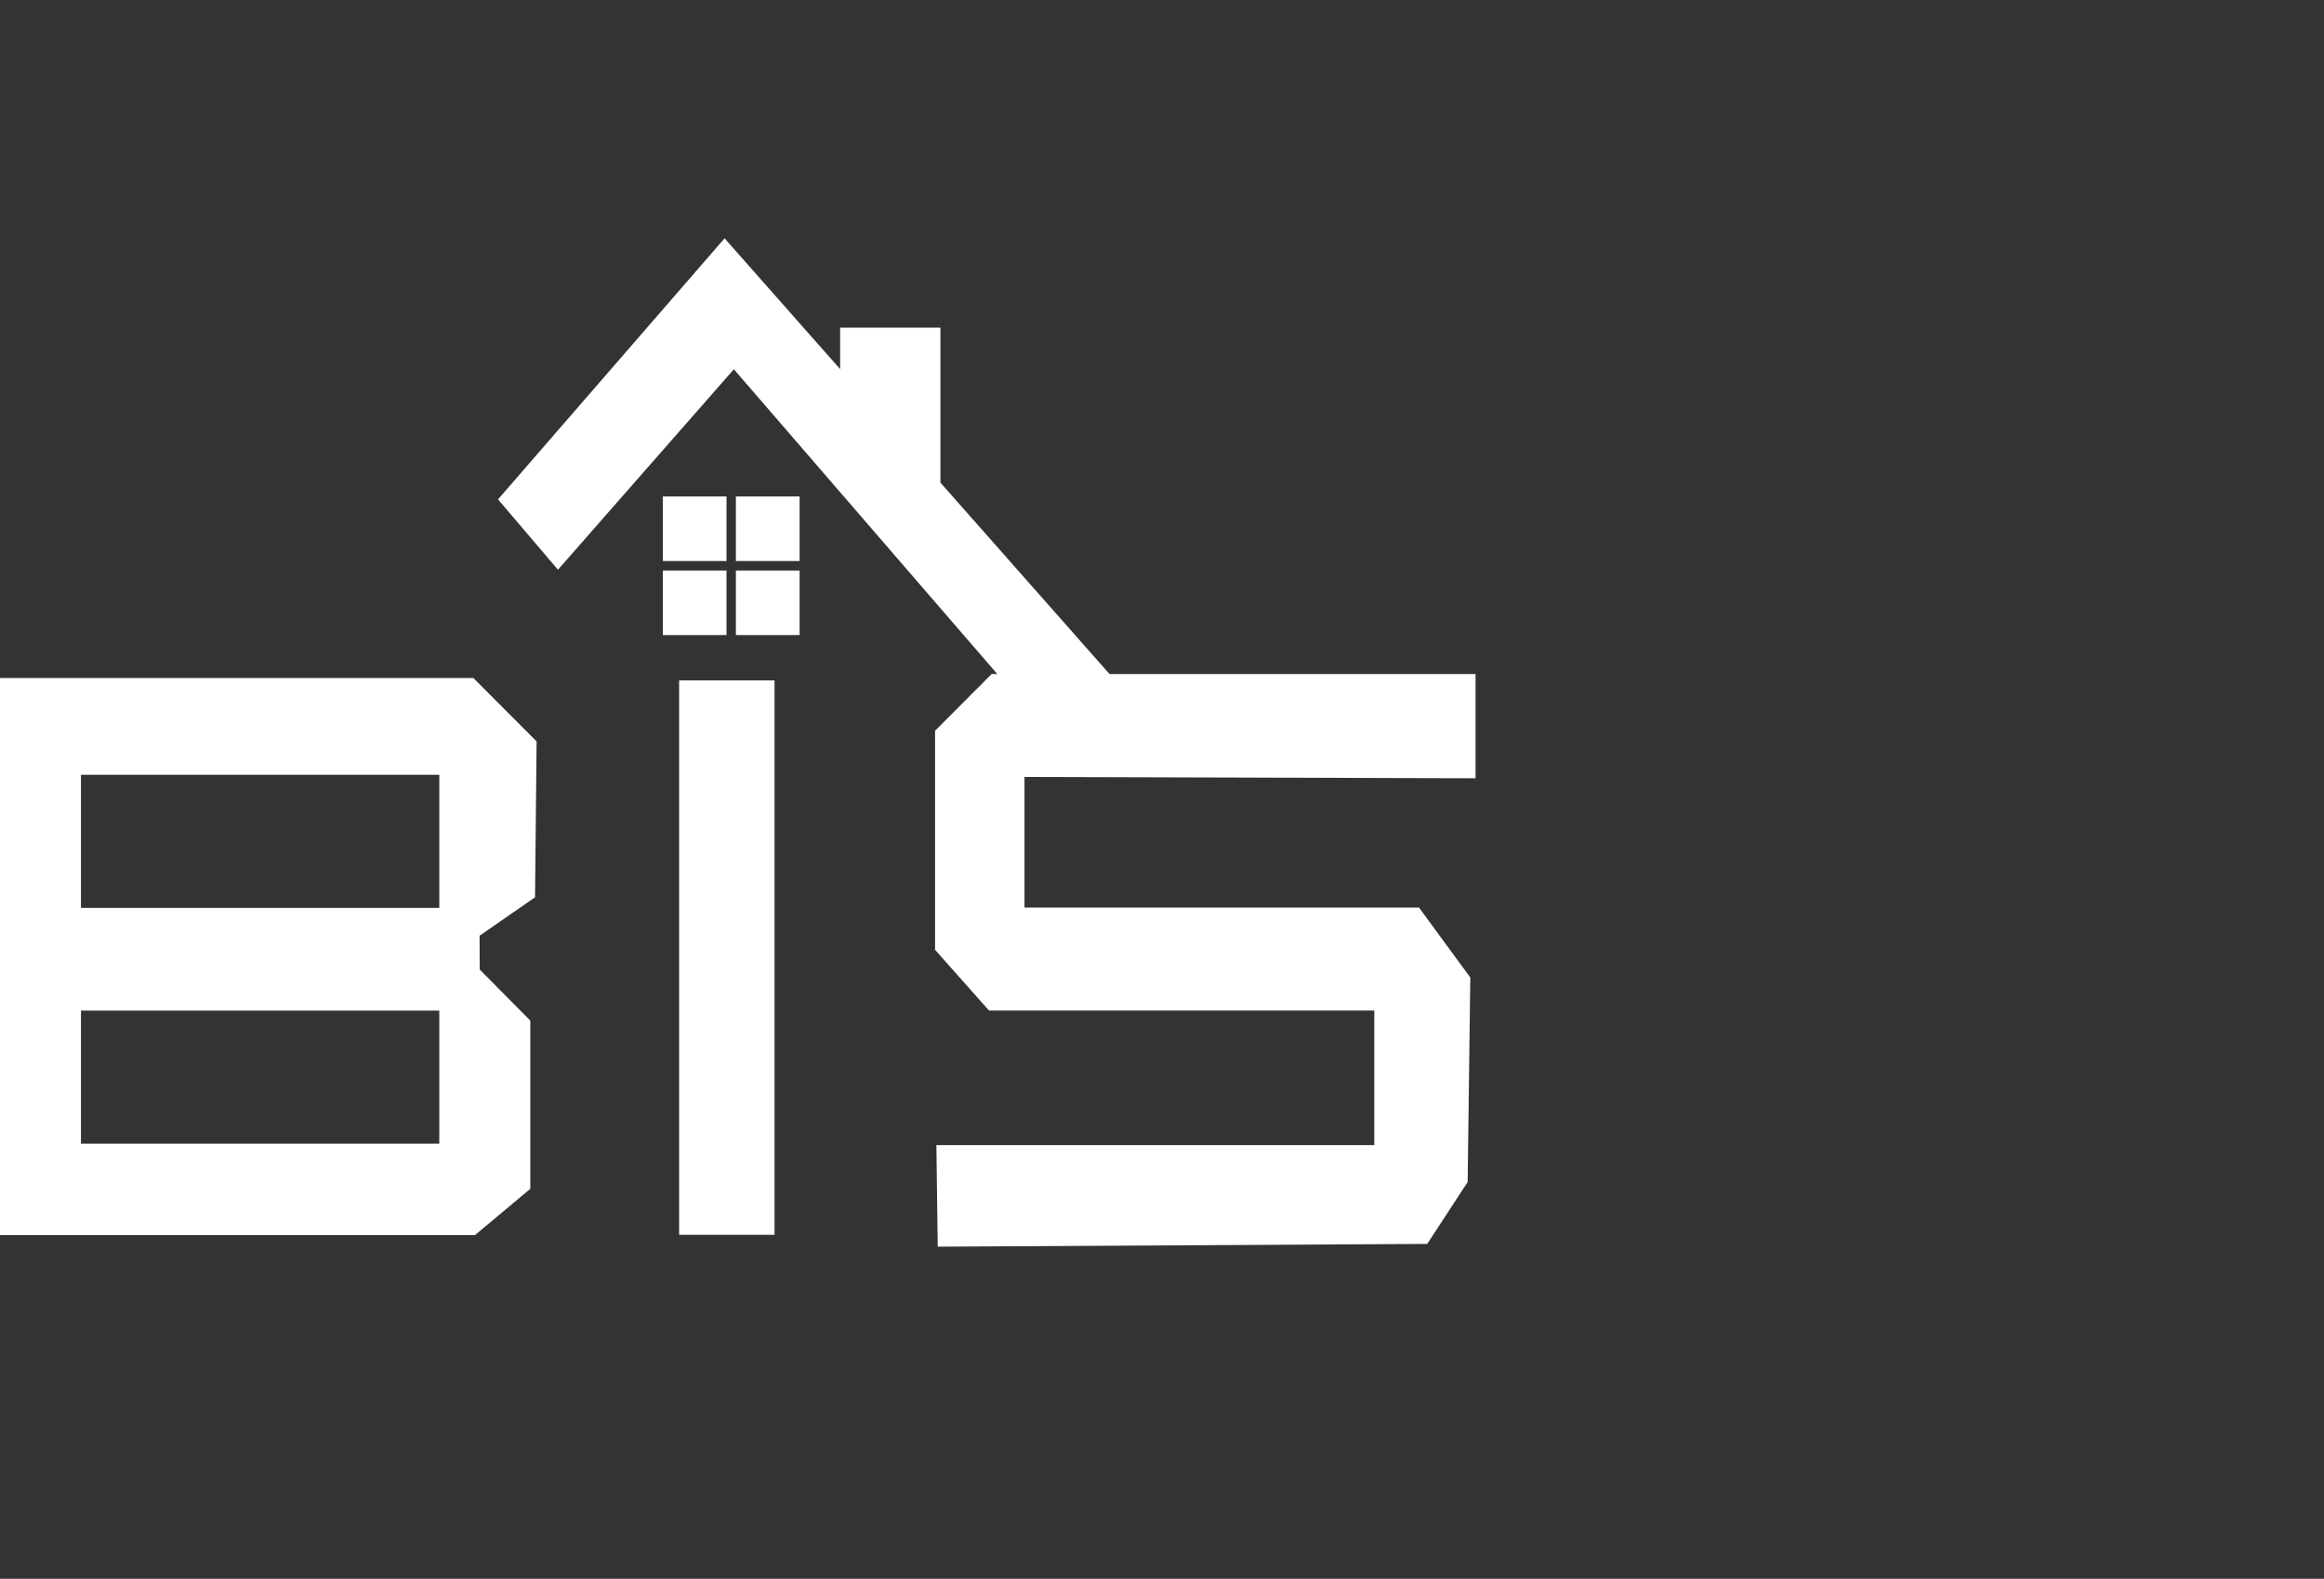
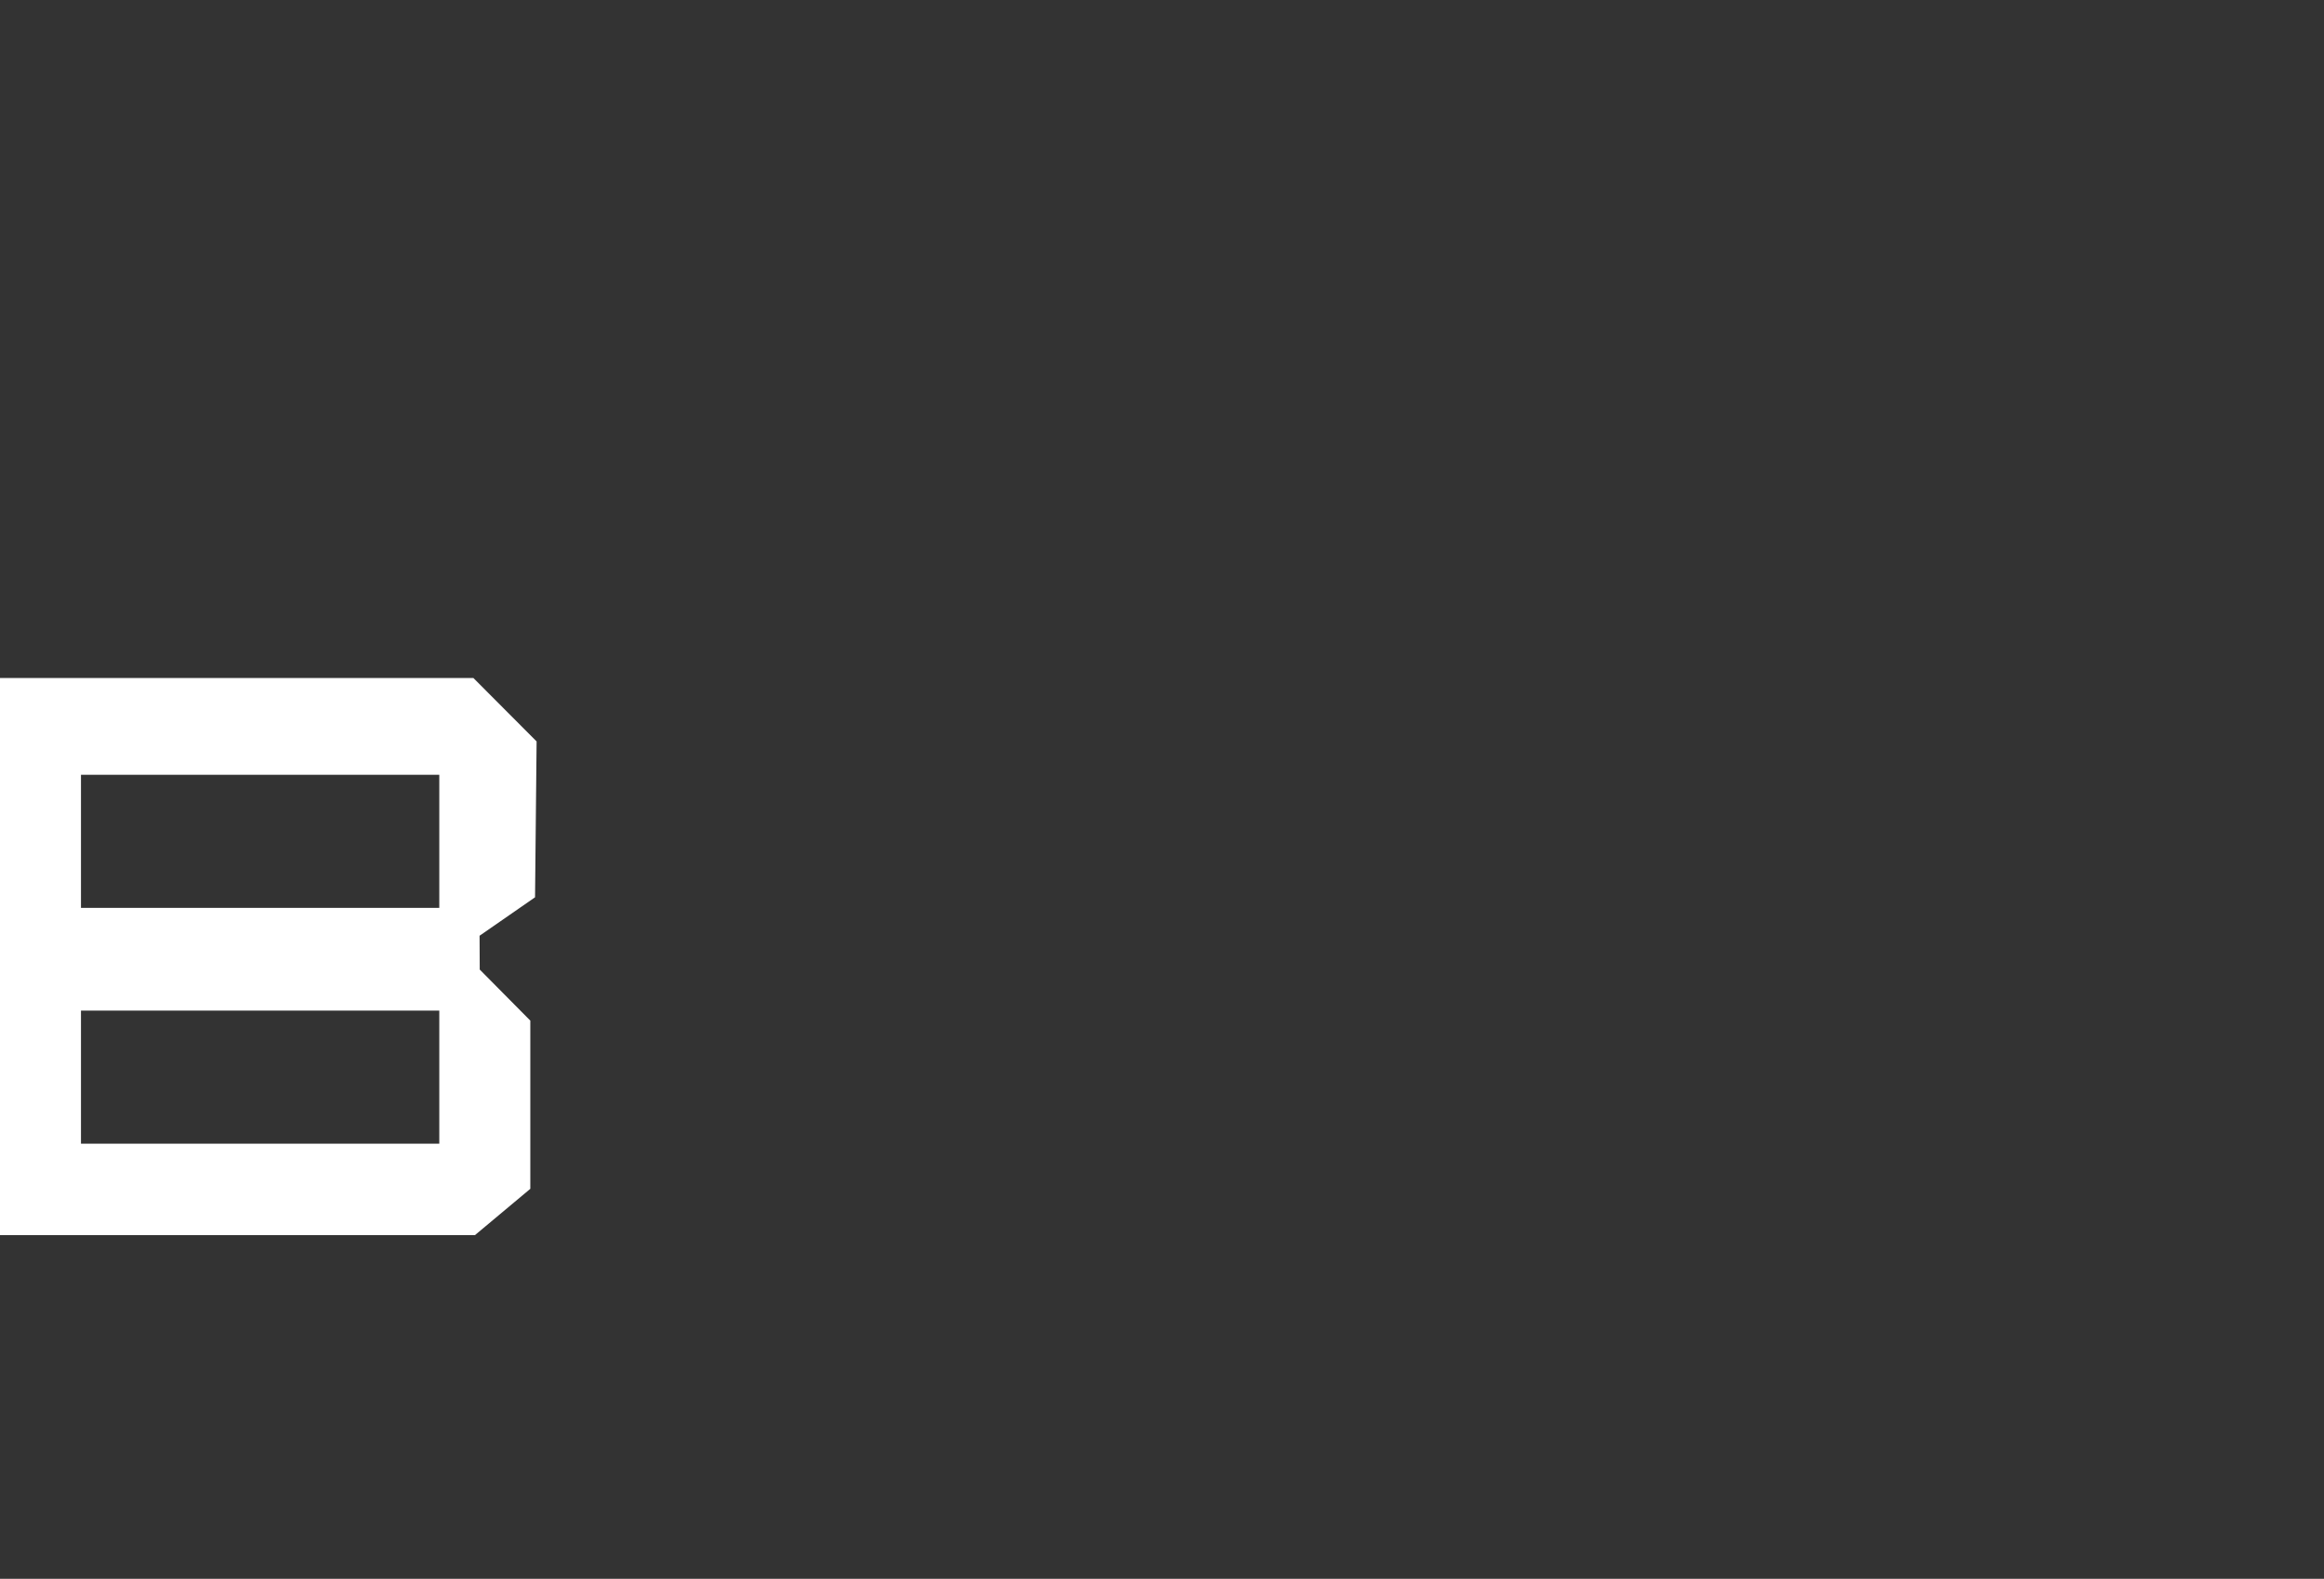
<svg xmlns="http://www.w3.org/2000/svg" viewBox="1777.65 2348.91 444.7 302.18" width="444.7" height="302.18" data-guides="{&quot;vertical&quot;:[],&quot;horizontal&quot;:[]}">
  <rect x="1777.65" y="2348.91" width="444.7" height="302.18" fill="#333333" stroke="none" />
  <path fill="rgb(255, 255, 255)" stroke="none" fill-opacity="1" stroke-width="1" stroke-opacity="1" color="rgb(51, 51, 51)" fill-rule="evenodd" font-size-adjust="none" class="cls-1" id="tSvgfcda2985d4" title="Path 1" d="M 1777 2478.683 C 1807.413 2478.683 1837.826 2478.683 1868.238 2478.683C 1872.269 2482.728 1876.299 2486.773 1880.33 2490.818C 1880.23 2500.762 1880.13 2510.707 1880.031 2520.651C 1876.492 2523.104 1872.954 2525.556 1869.416 2528.009C 1869.426 2530.165 1869.437 2532.322 1869.447 2534.479C 1872.674 2537.738 1875.9 2540.998 1879.127 2544.257C 1879.127 2554.987 1879.127 2565.717 1879.127 2576.447C 1875.595 2579.402 1872.063 2582.357 1868.531 2585.312C 1838.118 2585.312 1807.706 2585.312 1777.293 2585.312C 1777.195 2549.767 1777.098 2514.221 1777 2478.683ZM 1793.145 2497.205 C 1816 2497.205 1838.854 2497.205 1861.709 2497.205C 1861.709 2505.695 1861.709 2514.185 1861.709 2522.676C 1838.854 2522.676 1816 2522.676 1793.145 2522.676C 1793.145 2514.185 1793.145 2505.695 1793.145 2497.205ZM 1793.145 2542.341 C 1816 2542.341 1838.854 2542.341 1861.709 2542.341C 1861.709 2550.831 1861.709 2559.322 1861.709 2567.812C 1838.854 2567.812 1816 2567.812 1793.145 2567.812C 1793.145 2559.322 1793.145 2550.831 1793.145 2542.341Z" style="" />
-   <path fill="rgb(255, 255, 255)" stroke="none" fill-opacity="1" stroke-width="1" stroke-opacity="1" color="rgb(51, 51, 51)" fill-rule="evenodd" font-size-adjust="none" class="cls-1" id="tSvge0c77d43d1" title="Path 2" d="M 1907.599 2479.136 C 1913.685 2479.136 1919.771 2479.136 1925.857 2479.136C 1925.857 2514.507 1925.857 2549.878 1925.857 2585.248C 1919.771 2585.248 1913.685 2585.248 1907.599 2585.248C 1907.599 2549.878 1907.599 2514.507 1907.599 2479.136Z" style="" />
-   <path fill="rgb(255, 255, 255)" stroke="none" fill-opacity="1" stroke-width="1" stroke-opacity="1" color="rgb(51, 51, 51)" fill-rule="evenodd" font-size-adjust="none" class="cls-1" id="tSvg8109d89aae" title="Path 3" d="M 2060 2497.869 C 2060 2491.22 2060 2484.571 2060 2477.923C 2036.653 2477.923 2013.306 2477.923 1989.96 2477.923C 1979.173 2465.709 1968.386 2453.495 1957.599 2441.281C 1957.599 2431.394 1957.599 2421.507 1957.599 2411.62C 1951.204 2411.62 1944.808 2411.62 1938.412 2411.62C 1938.412 2414.266 1938.412 2416.913 1938.412 2419.559C 1931.041 2411.213 1923.67 2402.868 1916.298 2394.522C 1901.848 2411.177 1887.398 2427.832 1872.948 2444.487C 1876.77 2448.977 1880.593 2453.467 1884.415 2457.957C 1895.635 2445.166 1906.854 2432.375 1918.074 2419.584C 1934.878 2439.03 1951.683 2458.476 1968.488 2477.923C 1968.123 2477.923 1967.758 2477.923 1967.393 2477.923C 1963.787 2481.542 1960.181 2485.161 1956.575 2488.78C 1956.575 2502.755 1956.575 2516.729 1956.575 2530.704C 1960.016 2534.577 1963.456 2538.449 1966.897 2542.322C 1991.472 2542.322 2016.047 2542.322 2040.622 2542.322C 2040.622 2550.908 2040.622 2559.494 2040.622 2568.08C 2012.691 2568.08 1984.76 2568.08 1956.829 2568.08C 1956.914 2574.561 1956.999 2581.041 1957.084 2587.522C 1988.307 2587.345 2019.53 2587.169 2050.753 2586.992C 2053.331 2583.045 2055.908 2579.098 2058.485 2575.151C 2058.655 2562.102 2058.825 2549.054 2058.994 2536.005C 2055.723 2531.543 2052.452 2527.08 2049.181 2522.618C 2024.017 2522.618 1998.852 2522.618 1973.687 2522.618C 1973.687 2514.285 1973.687 2505.953 1973.687 2497.62C 2002.458 2497.703 2031.229 2497.786 2060 2497.869Z" style="" />
-   <path fill="rgb(255, 255, 255)" stroke="none" fill-opacity="1" stroke-width="1" stroke-opacity="1" color="rgb(51, 51, 51)" fill-rule="evenodd" font-size-adjust="none" class="cls-1" id="tSvgcd3b199459" title="Path 4" d="M 1904.48 2443.938 C 1908.543 2443.938 1912.605 2443.938 1916.667 2443.938C 1916.667 2448.057 1916.667 2452.177 1916.667 2456.296C 1912.605 2456.296 1908.543 2456.296 1904.48 2456.296C 1904.48 2452.177 1904.48 2448.057 1904.48 2443.938ZM 1916.667 2458.104 C 1916.667 2462.223 1916.667 2466.343 1916.667 2470.463C 1912.605 2470.463 1908.543 2470.463 1904.48 2470.463C 1904.48 2466.343 1904.48 2462.223 1904.48 2458.104C 1908.543 2458.104 1912.605 2458.104 1916.667 2458.104ZM 1918.462 2443.938 C 1922.526 2443.938 1926.591 2443.938 1930.655 2443.938C 1930.655 2448.057 1930.655 2452.177 1930.655 2456.296C 1926.591 2456.296 1922.526 2456.296 1918.462 2456.296C 1918.462 2452.177 1918.462 2448.057 1918.462 2443.938ZM 1930.655 2458.104 C 1930.655 2462.223 1930.655 2466.343 1930.655 2470.463C 1926.591 2470.463 1922.526 2470.463 1918.462 2470.463C 1918.462 2466.343 1918.462 2462.223 1918.462 2458.104C 1922.526 2458.104 1926.591 2458.104 1930.655 2458.104Z" style="" />
  <defs />
</svg>